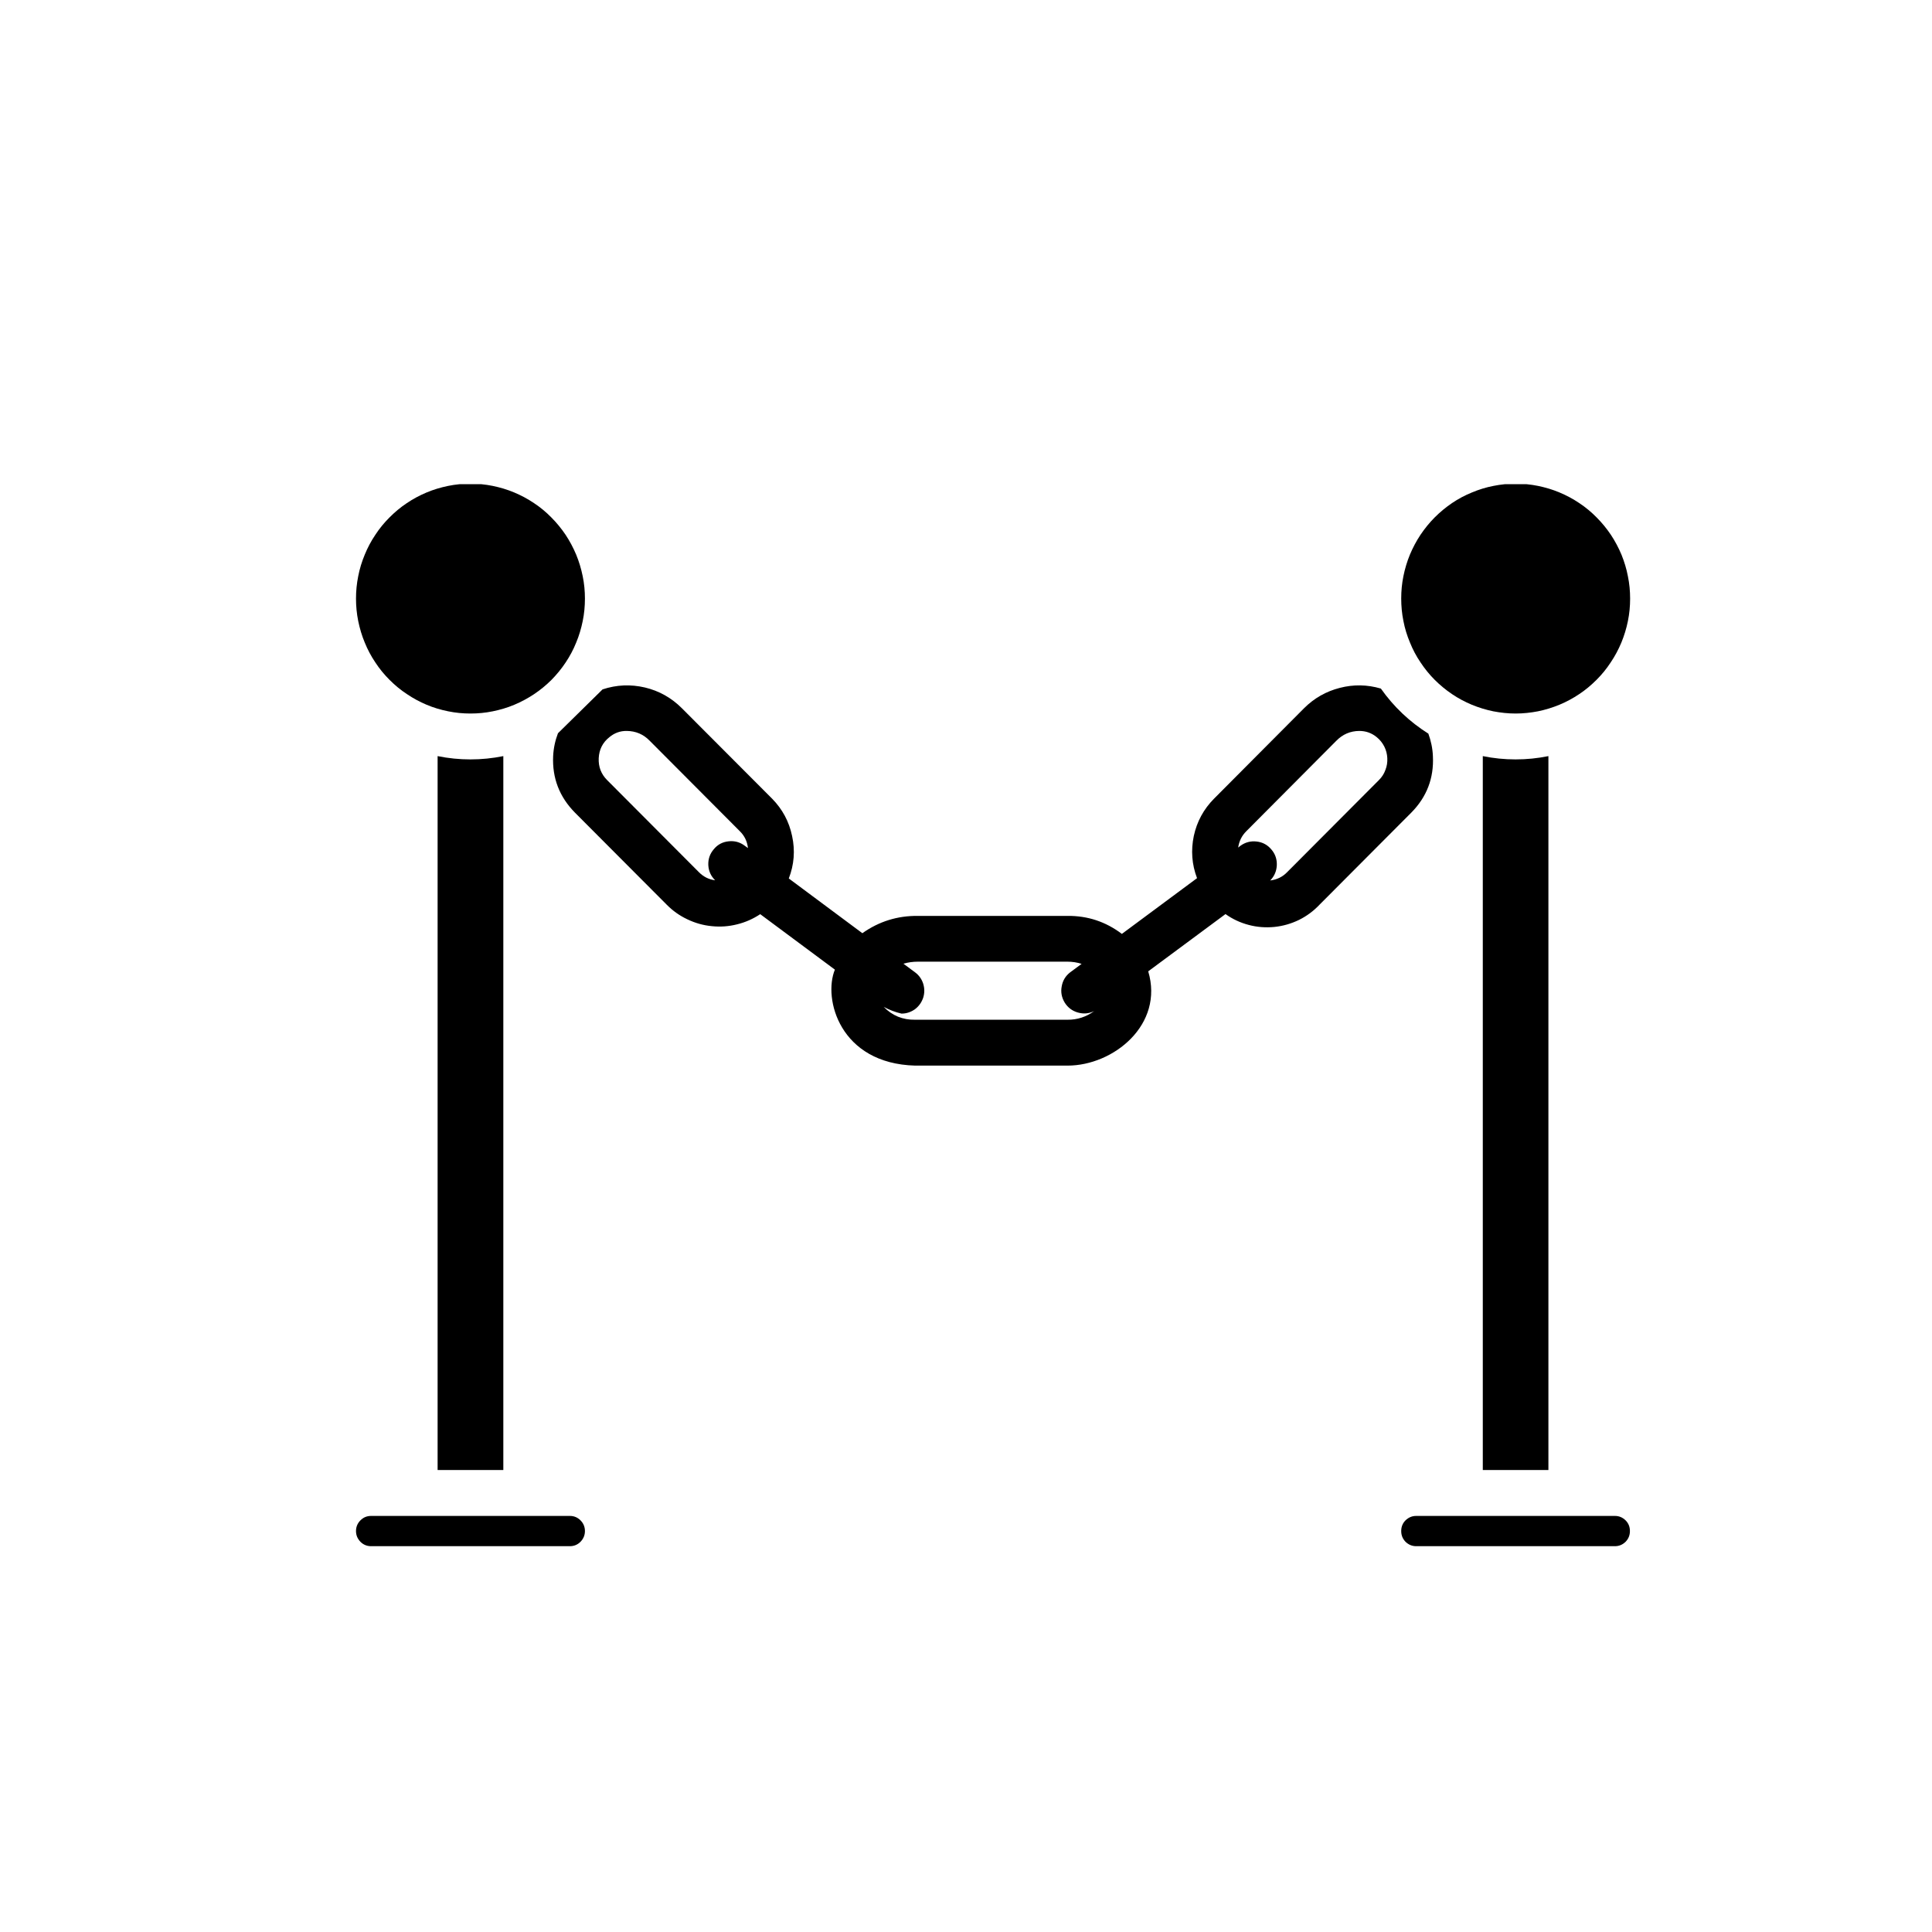
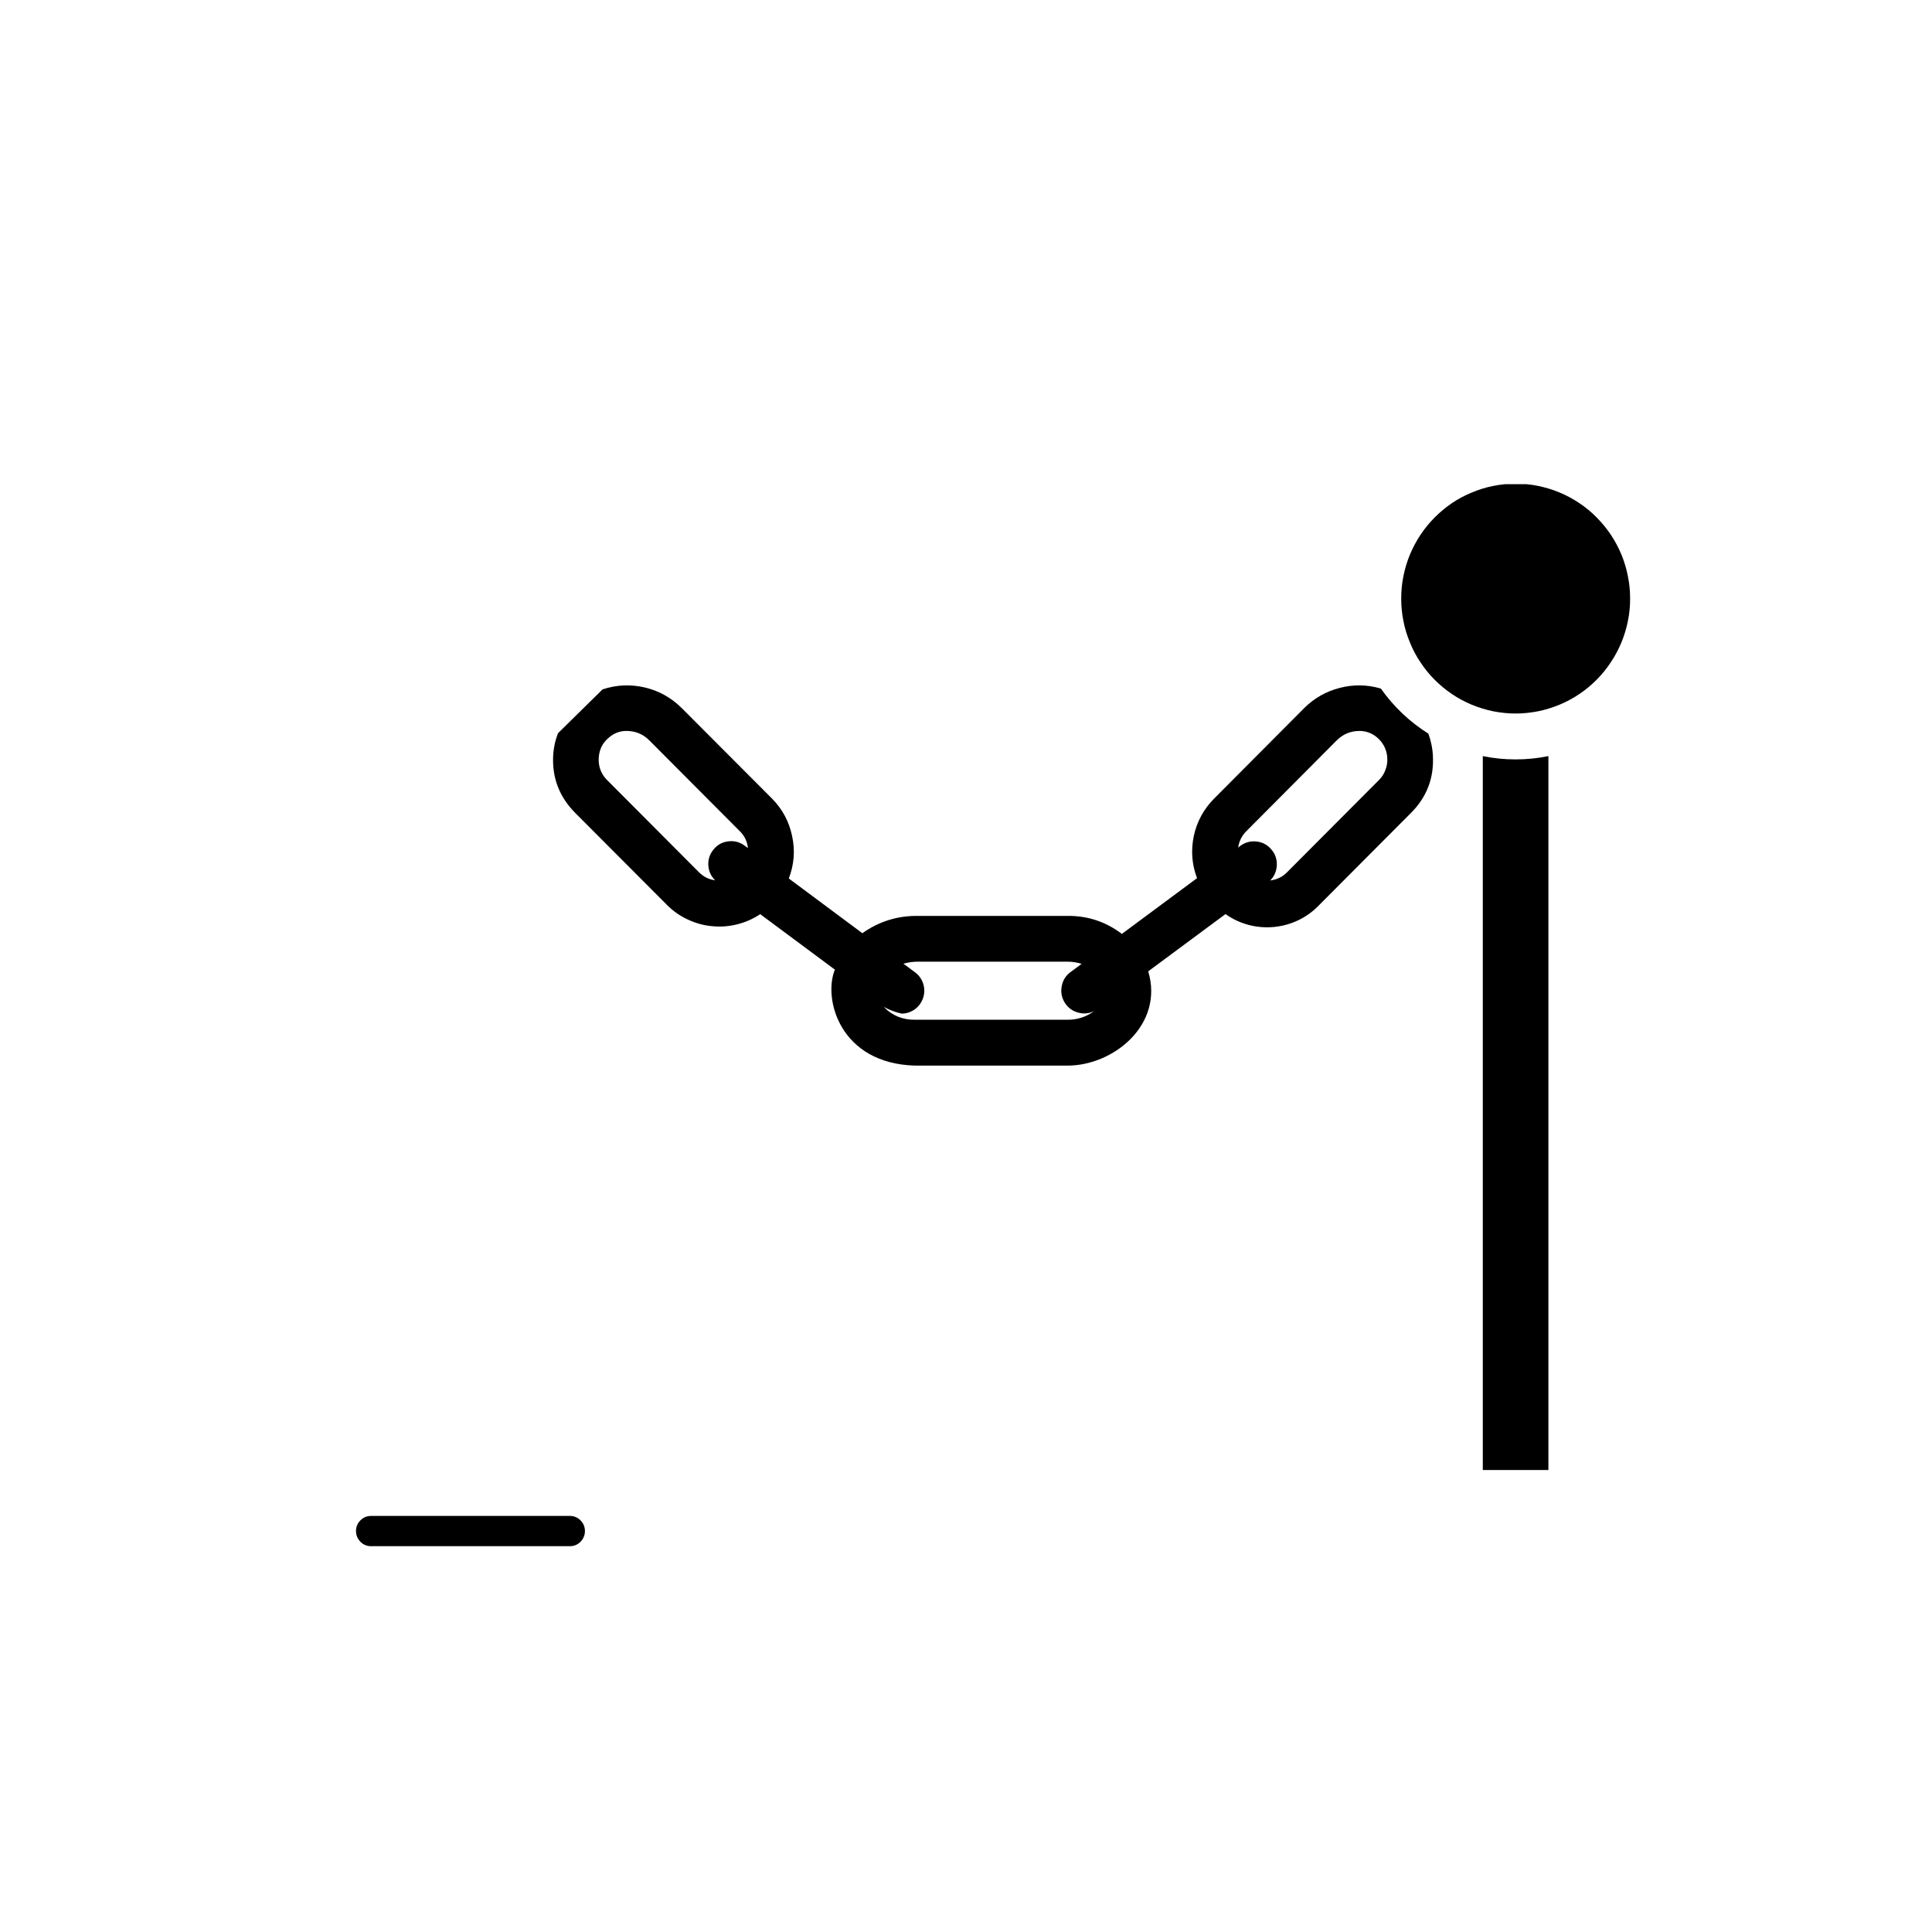
<svg xmlns="http://www.w3.org/2000/svg" width="100" zoomAndPan="magnify" viewBox="0 0 75 75" height="100" preserveAspectRatio="xMidYMid meet" version="1.0">
  <defs>
    <clipPath id="3c4236eedf">
      <path d="M 13.801 58 L 23 58 L 23 60.047 L 13.801 60.047 Z M 13.801 58 " clip-rule="nonzero" />
    </clipPath>
    <clipPath id="cd968619ed">
-       <path d="M 13.801 18.797 L 23 18.797 L 23 28 L 13.801 28 Z M 13.801 18.797 " clip-rule="nonzero" />
-     </clipPath>
+       </clipPath>
    <clipPath id="458cd55a8d">
      <path d="M 54 18.797 L 63.301 18.797 L 63.301 28 L 54 28 Z M 54 18.797 " clip-rule="nonzero" />
    </clipPath>
    <clipPath id="b10f0e8bb4">
-       <path d="M 54 58 L 63.301 58 L 63.301 60.047 L 54 60.047 Z M 54 58 " clip-rule="nonzero" />
-     </clipPath>
+       </clipPath>
  </defs>
  <path fill="#000000" d="M 55.625 29.352 C 55.613 29.051 55.551 28.762 55.449 28.48 C 54.719 28.02 54.105 27.438 53.605 26.73 C 53.074 26.574 52.543 26.566 52.012 26.703 C 51.477 26.84 51.016 27.102 50.625 27.492 L 47.129 31.004 C 46.727 31.41 46.465 31.891 46.344 32.449 C 46.227 33.008 46.266 33.555 46.469 34.09 L 43.551 36.254 C 42.926 35.781 42.223 35.547 41.438 35.555 L 35.629 35.555 C 34.84 35.547 34.121 35.77 33.477 36.227 L 30.621 34.102 C 30.828 33.566 30.871 33.02 30.75 32.457 C 30.633 31.895 30.375 31.414 29.973 31.004 L 26.469 27.492 C 26.066 27.09 25.59 26.82 25.035 26.688 C 24.48 26.559 23.934 26.582 23.391 26.762 L 21.66 28.465 C 21.551 28.75 21.488 29.047 21.473 29.352 C 21.434 30.207 21.719 30.938 22.32 31.547 L 25.879 35.117 C 26.113 35.355 26.383 35.547 26.684 35.688 C 26.984 35.832 27.301 35.922 27.629 35.953 C 27.961 35.988 28.289 35.965 28.613 35.883 C 28.934 35.805 29.234 35.672 29.512 35.488 L 32.41 37.641 C 31.945 38.773 32.602 41.289 35.527 41.367 L 41.441 41.367 C 43.23 41.367 45.191 39.773 44.574 37.707 L 47.574 35.484 C 47.848 35.68 48.148 35.82 48.477 35.906 C 48.801 35.992 49.133 36.016 49.469 35.984 C 49.805 35.949 50.121 35.859 50.426 35.711 C 50.727 35.562 50.996 35.363 51.227 35.117 L 54.785 31.547 C 55.387 30.938 55.668 30.207 55.625 29.352 Z M 28.906 32.828 C 28.723 32.691 28.512 32.633 28.281 32.66 C 28.051 32.684 27.859 32.785 27.711 32.965 C 27.559 33.141 27.488 33.344 27.496 33.578 C 27.508 33.812 27.594 34.008 27.762 34.172 C 27.516 34.141 27.305 34.035 27.129 33.855 L 23.57 30.285 C 23.336 30.051 23.227 29.766 23.242 29.434 C 23.258 29.098 23.395 28.824 23.656 28.617 C 23.852 28.453 24.078 28.371 24.332 28.375 C 24.68 28.379 24.977 28.504 25.219 28.754 L 28.719 32.266 C 28.902 32.445 29.008 32.664 29.035 32.922 Z M 41.438 39.586 L 35.523 39.586 C 35.047 39.594 34.641 39.43 34.305 39.086 C 34.523 39.203 34.754 39.293 34.996 39.348 C 35.188 39.348 35.359 39.289 35.516 39.18 C 35.668 39.066 35.773 38.918 35.836 38.738 C 35.895 38.555 35.895 38.375 35.84 38.191 C 35.781 38.008 35.676 37.859 35.523 37.746 L 35.07 37.41 C 35.25 37.359 35.438 37.332 35.629 37.332 L 41.438 37.332 C 41.625 37.332 41.809 37.359 41.988 37.418 L 41.543 37.746 C 41.363 37.887 41.254 38.066 41.215 38.293 C 41.172 38.516 41.215 38.727 41.332 38.922 C 41.453 39.113 41.621 39.242 41.84 39.305 C 42.059 39.367 42.27 39.352 42.477 39.25 C 42.164 39.477 41.82 39.59 41.438 39.586 Z M 53.527 30.285 L 49.969 33.855 C 49.789 34.043 49.566 34.148 49.309 34.18 C 49.473 34.012 49.555 33.816 49.566 33.586 C 49.574 33.352 49.504 33.148 49.352 32.973 C 49.203 32.797 49.016 32.695 48.785 32.668 C 48.555 32.641 48.348 32.695 48.16 32.828 L 48.066 32.902 C 48.102 32.652 48.207 32.441 48.383 32.266 L 51.879 28.754 C 52.125 28.504 52.418 28.379 52.766 28.375 C 53.02 28.375 53.246 28.453 53.445 28.617 C 53.566 28.715 53.664 28.836 53.738 28.98 C 53.809 29.121 53.848 29.273 53.855 29.43 C 53.863 29.59 53.84 29.742 53.781 29.891 C 53.727 30.043 53.641 30.172 53.527 30.285 Z M 53.527 30.285 " fill-opacity="1" fill-rule="nonzero" />
  <g clip-path="url(#3c4236eedf)">
    <path fill="#000000" d="M 13.82 59.434 C 13.82 59.598 13.879 59.734 13.992 59.852 C 14.105 59.965 14.242 60.023 14.406 60.023 L 22.121 60.023 C 22.285 60.023 22.422 59.965 22.535 59.852 C 22.648 59.734 22.707 59.598 22.707 59.434 C 22.707 59.273 22.648 59.133 22.535 59.02 C 22.422 58.906 22.285 58.848 22.121 58.848 L 14.406 58.848 C 14.242 58.848 14.105 58.906 13.992 59.02 C 13.879 59.133 13.82 59.273 13.82 59.434 Z M 13.82 59.434 " fill-opacity="1" fill-rule="nonzero" />
  </g>
-   <path fill="#000000" d="M 18.262 29.48 C 17.832 29.48 17.41 29.438 16.988 29.352 L 16.988 57.066 L 19.539 57.066 L 19.539 29.352 C 19.117 29.438 18.691 29.48 18.262 29.48 Z M 18.262 29.48 " fill-opacity="1" fill-rule="nonzero" />
  <g clip-path="url(#cd968619ed)">
    <path fill="#000000" d="M 18.262 18.777 C 17.969 18.777 17.68 18.805 17.395 18.863 C 17.109 18.922 16.832 19.004 16.562 19.117 C 16.293 19.23 16.035 19.367 15.793 19.531 C 15.551 19.691 15.328 19.879 15.121 20.086 C 14.914 20.293 14.73 20.516 14.57 20.762 C 14.406 21.004 14.27 21.262 14.16 21.531 C 14.047 21.801 13.961 22.082 13.906 22.367 C 13.848 22.656 13.82 22.945 13.82 23.238 C 13.82 23.531 13.848 23.82 13.906 24.109 C 13.965 24.395 14.047 24.676 14.16 24.945 C 14.27 25.215 14.406 25.473 14.57 25.715 C 14.73 25.961 14.914 26.184 15.121 26.391 C 15.328 26.598 15.551 26.785 15.797 26.945 C 16.039 27.109 16.293 27.246 16.562 27.359 C 16.832 27.473 17.109 27.555 17.398 27.613 C 17.684 27.672 17.973 27.699 18.262 27.699 C 18.555 27.699 18.844 27.672 19.129 27.613 C 19.414 27.555 19.695 27.473 19.965 27.359 C 20.234 27.246 20.488 27.109 20.73 26.949 C 20.973 26.785 21.199 26.602 21.406 26.395 C 21.609 26.188 21.797 25.961 21.957 25.719 C 22.121 25.473 22.258 25.219 22.367 24.945 C 22.48 24.676 22.562 24.398 22.621 24.109 C 22.68 23.824 22.707 23.531 22.707 23.238 C 22.707 22.945 22.68 22.656 22.621 22.371 C 22.562 22.082 22.48 21.805 22.367 21.531 C 22.254 21.262 22.117 21.004 21.957 20.762 C 21.793 20.52 21.609 20.293 21.402 20.086 C 21.199 19.879 20.973 19.691 20.73 19.531 C 20.488 19.367 20.23 19.23 19.961 19.117 C 19.691 19.004 19.414 18.922 19.129 18.863 C 18.844 18.805 18.555 18.777 18.262 18.777 Z M 18.262 18.777 " fill-opacity="1" fill-rule="nonzero" />
  </g>
  <g clip-path="url(#458cd55a8d)">
    <path fill="#000000" d="M 63.281 23.238 C 63.281 22.945 63.254 22.656 63.195 22.371 C 63.141 22.082 63.055 21.805 62.945 21.531 C 62.832 21.262 62.695 21.004 62.535 20.762 C 62.371 20.52 62.188 20.293 61.98 20.086 C 61.777 19.879 61.551 19.691 61.309 19.531 C 61.066 19.367 60.809 19.23 60.539 19.117 C 60.27 19.004 59.992 18.922 59.707 18.863 C 59.422 18.805 59.133 18.777 58.84 18.777 C 58.547 18.777 58.262 18.805 57.973 18.863 C 57.688 18.918 57.41 19.004 57.141 19.117 C 56.871 19.227 56.613 19.363 56.371 19.527 C 56.129 19.691 55.906 19.875 55.699 20.082 C 55.492 20.289 55.309 20.516 55.145 20.758 C 54.984 21 54.848 21.258 54.734 21.527 C 54.621 21.801 54.539 22.078 54.48 22.367 C 54.422 22.652 54.395 22.941 54.395 23.234 C 54.395 23.527 54.422 23.82 54.48 24.105 C 54.535 24.395 54.621 24.672 54.734 24.941 C 54.844 25.215 54.98 25.473 55.145 25.715 C 55.305 25.957 55.488 26.184 55.695 26.391 C 55.902 26.598 56.125 26.781 56.367 26.945 C 56.609 27.109 56.867 27.246 57.137 27.359 C 57.406 27.469 57.684 27.555 57.969 27.613 C 58.254 27.668 58.543 27.699 58.836 27.699 C 59.129 27.699 59.418 27.668 59.703 27.613 C 59.988 27.555 60.266 27.469 60.535 27.359 C 60.805 27.246 61.062 27.109 61.305 26.945 C 61.547 26.785 61.77 26.598 61.977 26.391 C 62.184 26.184 62.367 25.961 62.527 25.715 C 62.691 25.473 62.828 25.215 62.941 24.945 C 63.051 24.676 63.137 24.398 63.195 24.109 C 63.254 23.824 63.281 23.531 63.281 23.238 Z M 63.281 23.238 " fill-opacity="1" fill-rule="nonzero" />
  </g>
  <g clip-path="url(#b10f0e8bb4)">
-     <path fill="#000000" d="M 54.395 59.434 C 54.395 59.598 54.449 59.734 54.562 59.852 C 54.68 59.965 54.816 60.023 54.977 60.023 L 62.691 60.023 C 62.852 60.023 62.988 59.965 63.105 59.852 C 63.219 59.734 63.273 59.598 63.273 59.434 C 63.273 59.273 63.219 59.133 63.105 59.02 C 62.988 58.906 62.852 58.848 62.691 58.848 L 54.977 58.848 C 54.816 58.848 54.68 58.906 54.562 59.02 C 54.449 59.133 54.395 59.273 54.395 59.434 Z M 54.395 59.434 " fill-opacity="1" fill-rule="nonzero" />
-   </g>
+     </g>
  <path fill="#000000" d="M 58.832 29.48 C 58.406 29.48 57.98 29.438 57.562 29.352 L 57.562 57.066 L 60.109 57.066 L 60.109 29.352 C 59.688 29.438 59.266 29.48 58.832 29.48 Z M 58.832 29.48 " fill-opacity="1" fill-rule="nonzero" />
</svg>